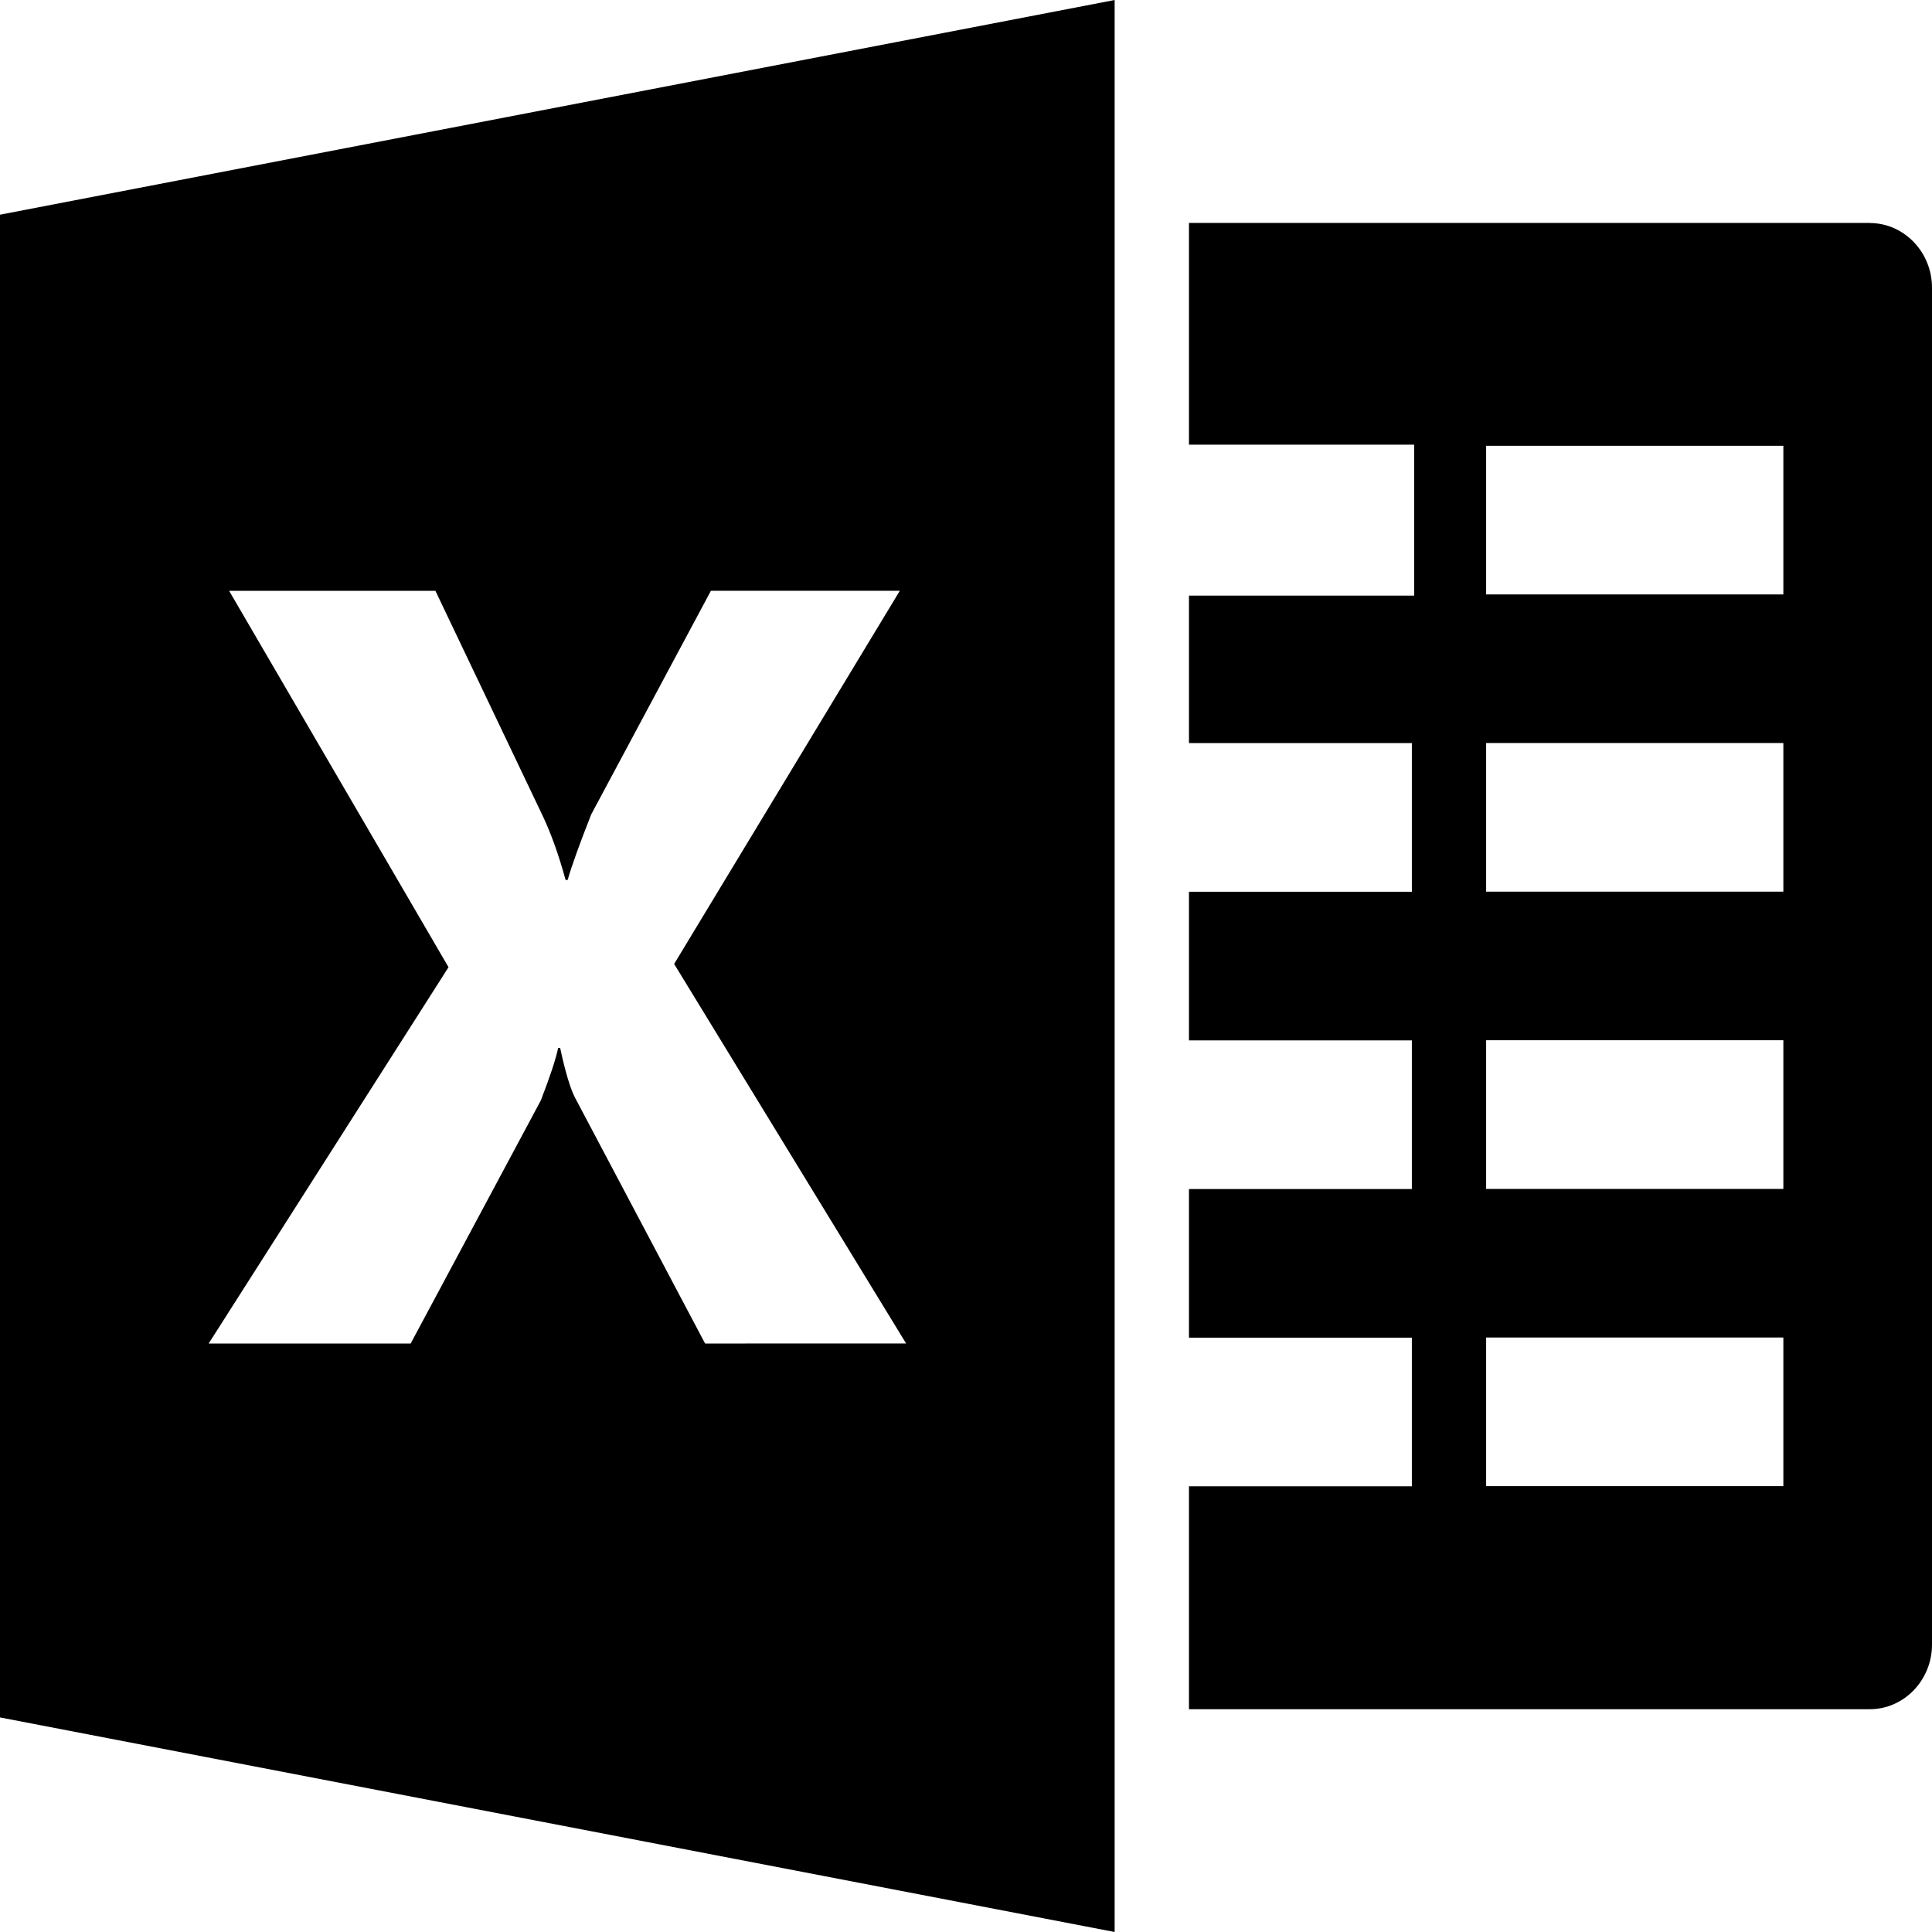
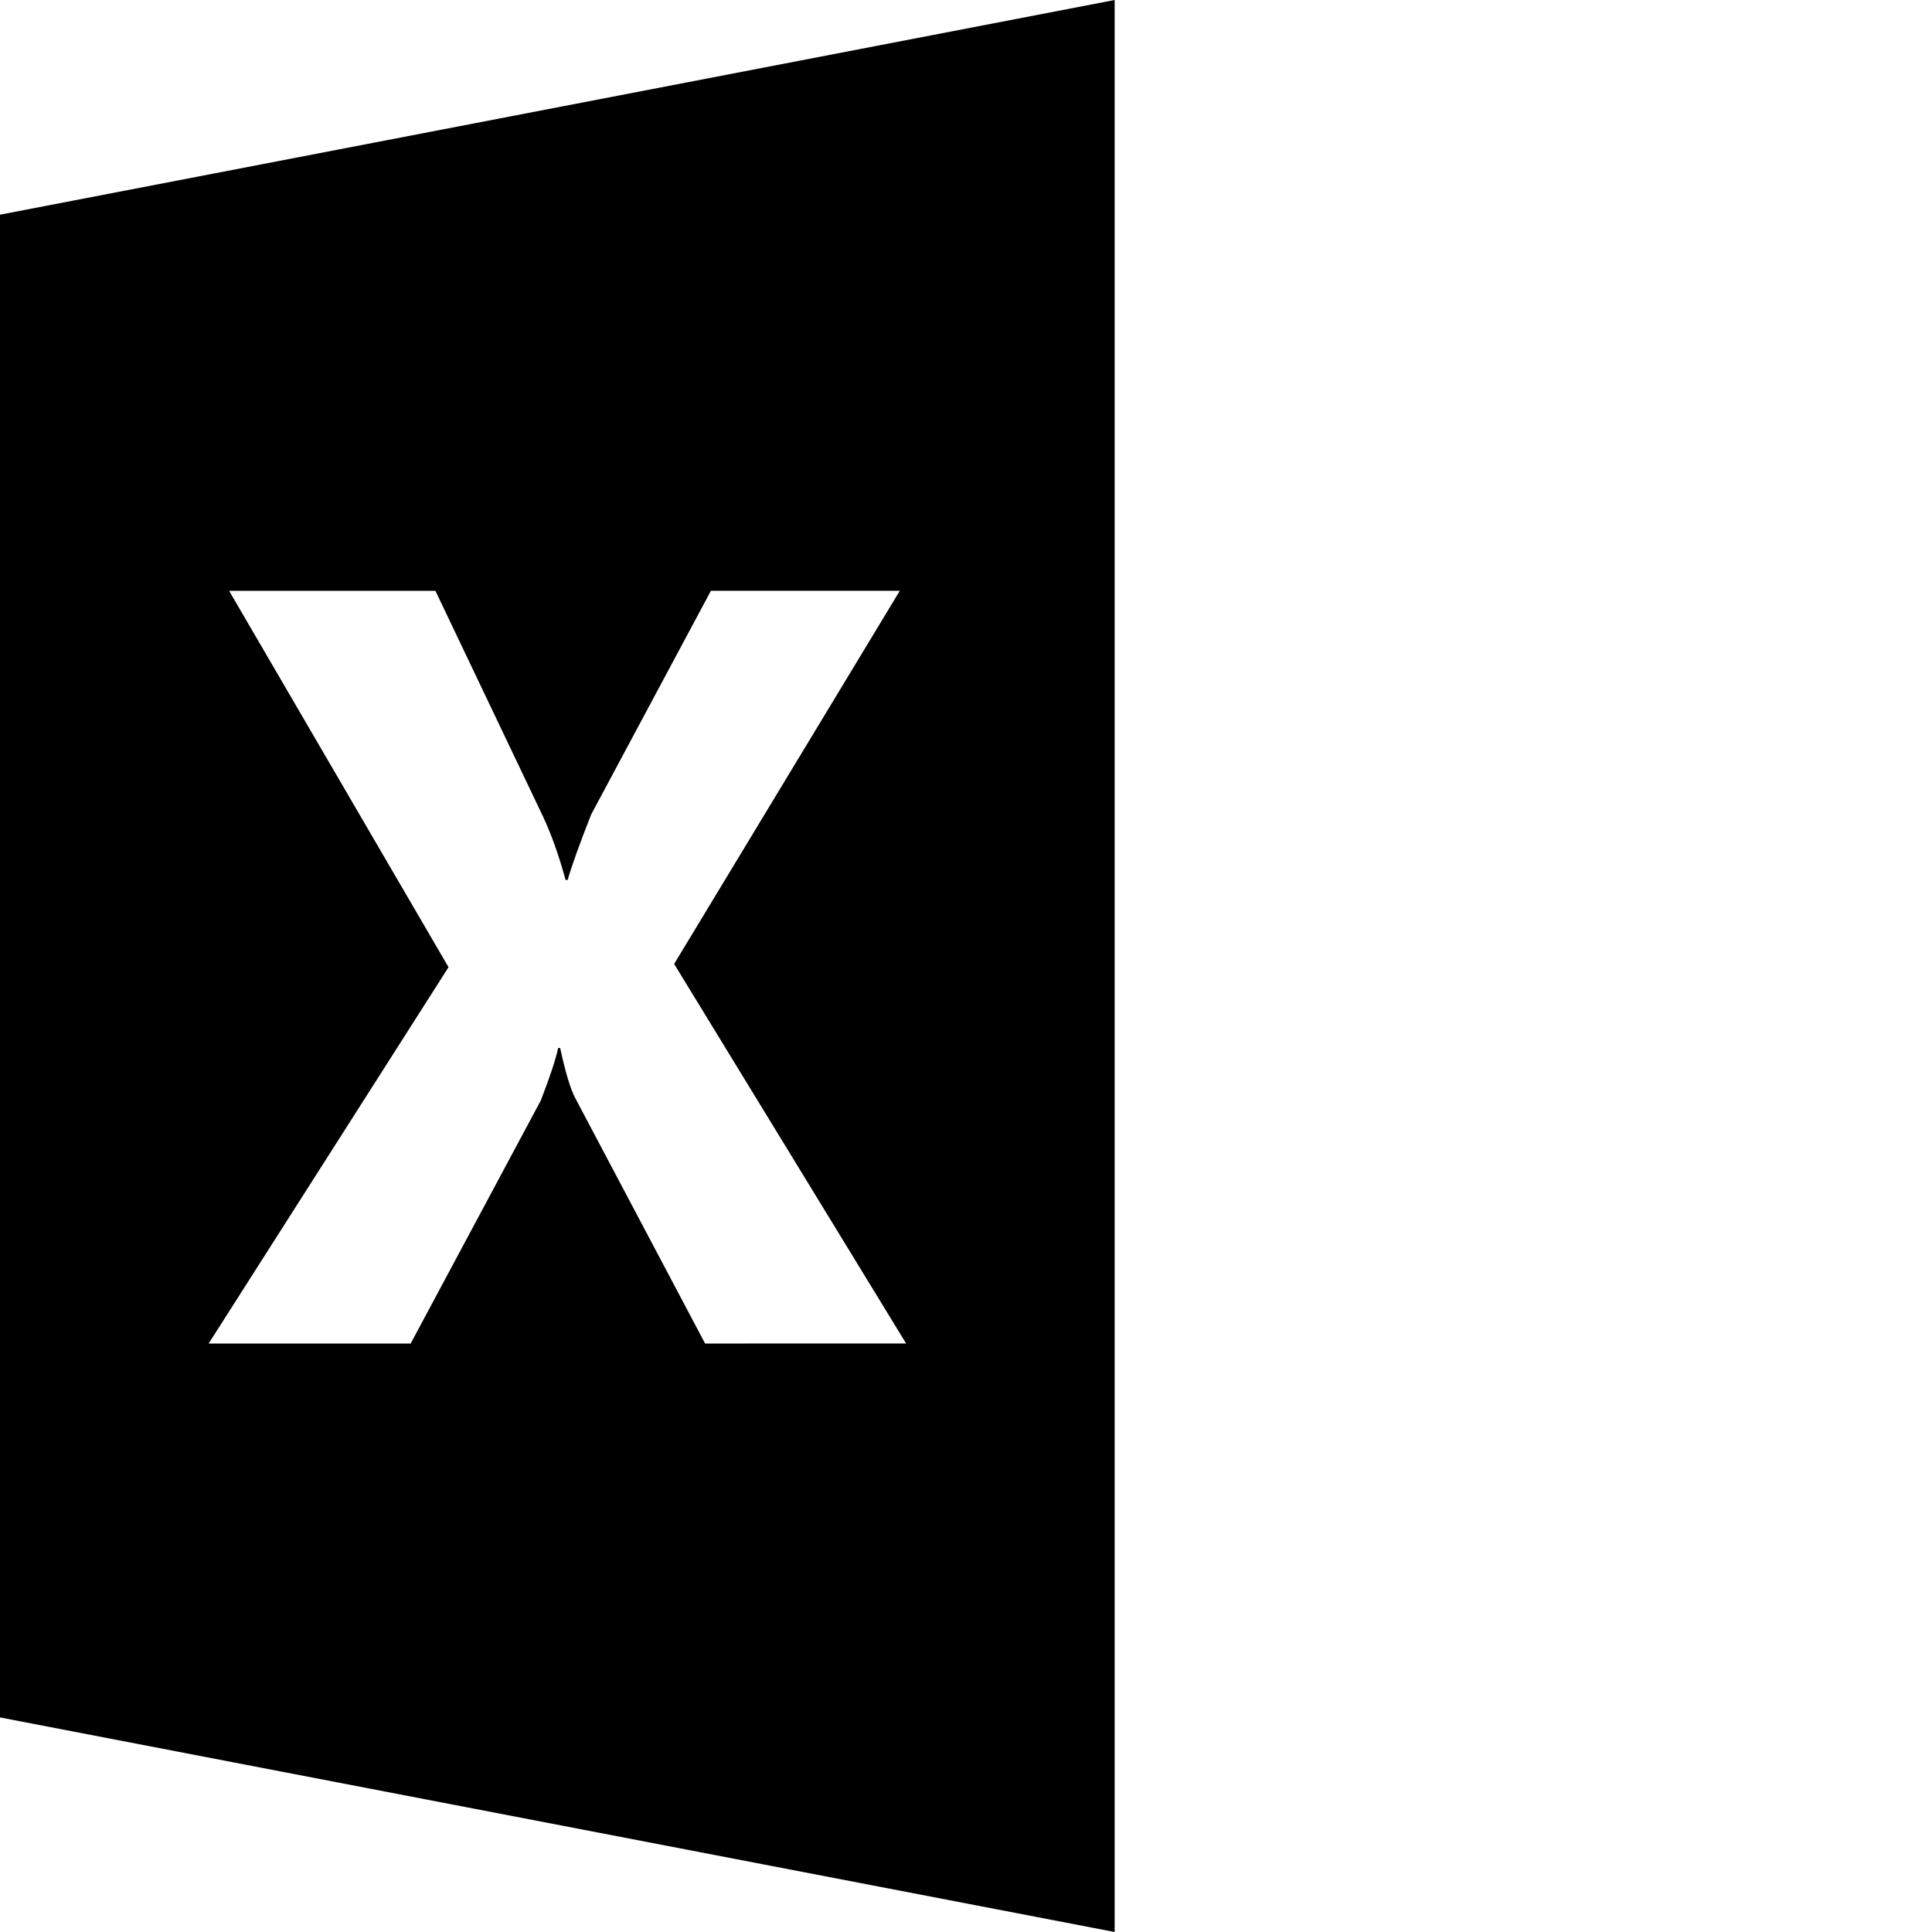
<svg xmlns="http://www.w3.org/2000/svg" version="1.1" width="32" height="32" viewBox="0 0 32 32">
-   <path d="M30.969 3.692h-11.276v3.673h3.73v2.5h-3.73v2.443h3.692v2.462h-3.692v2.462h3.692v2.462h-3.692v2.462h3.692v2.462h-3.692v3.692h11.276c0.567 0 1.031-0.481 1.031-1.071v-22.474c0-0.59-0.464-1.071-1.031-1.071zM29.538 24.615h-4.923v-2.462h4.923v2.462zM29.538 19.692h-4.923v-2.462h4.923v2.462zM29.538 14.769h-4.923v-2.462h4.923v2.462zM29.538 9.846h-4.923v-2.462h4.923v2.462z" />
  <path d="M0 3.556v24.89l18.462 3.554v-32l-18.462 3.556zM11.678 22.252l-2.148-4.060c-0.081-0.151-0.165-0.43-0.252-0.834h-0.033c-0.041 0.191-0.137 0.481-0.288 0.87l-2.155 4.025h-3.346l3.973-6.233-3.634-6.234h3.417l1.782 3.738c0.139 0.295 0.263 0.646 0.374 1.051h0.034c0.070-0.244 0.201-0.606 0.391-1.087l1.982-3.703h3.129l-3.738 6.181 3.842 6.286-3.329 0.001z" />
</svg>